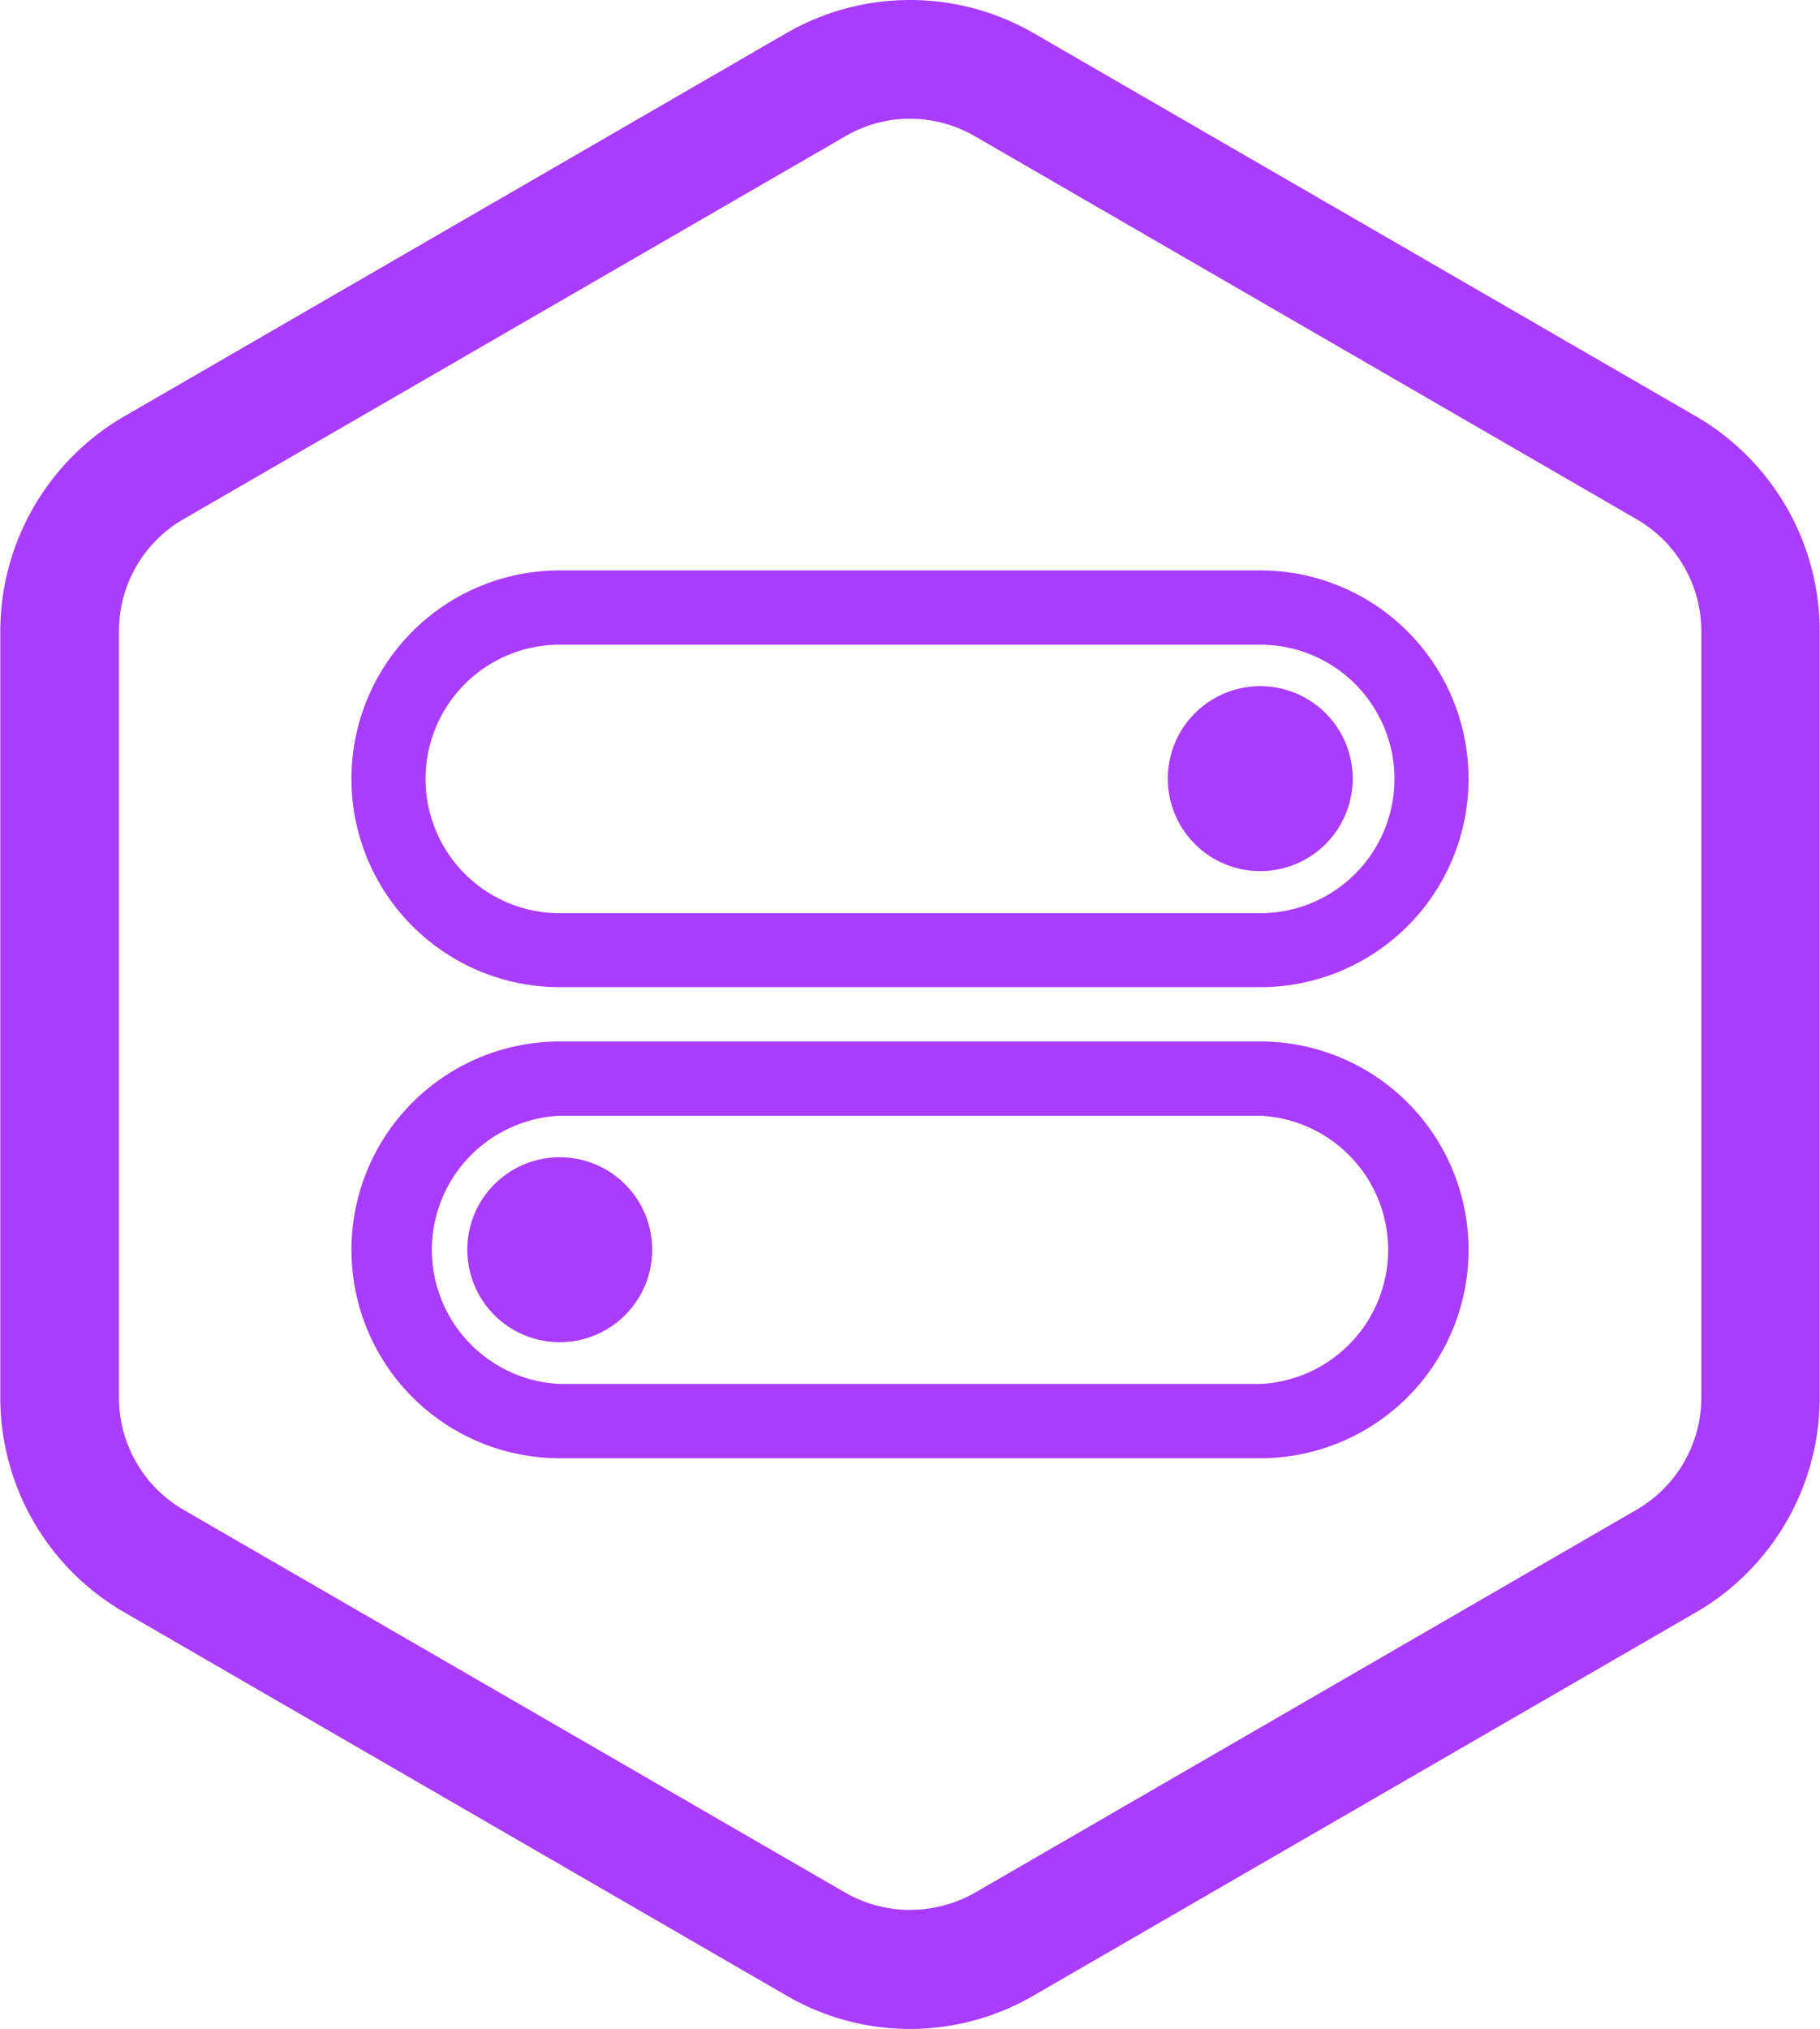
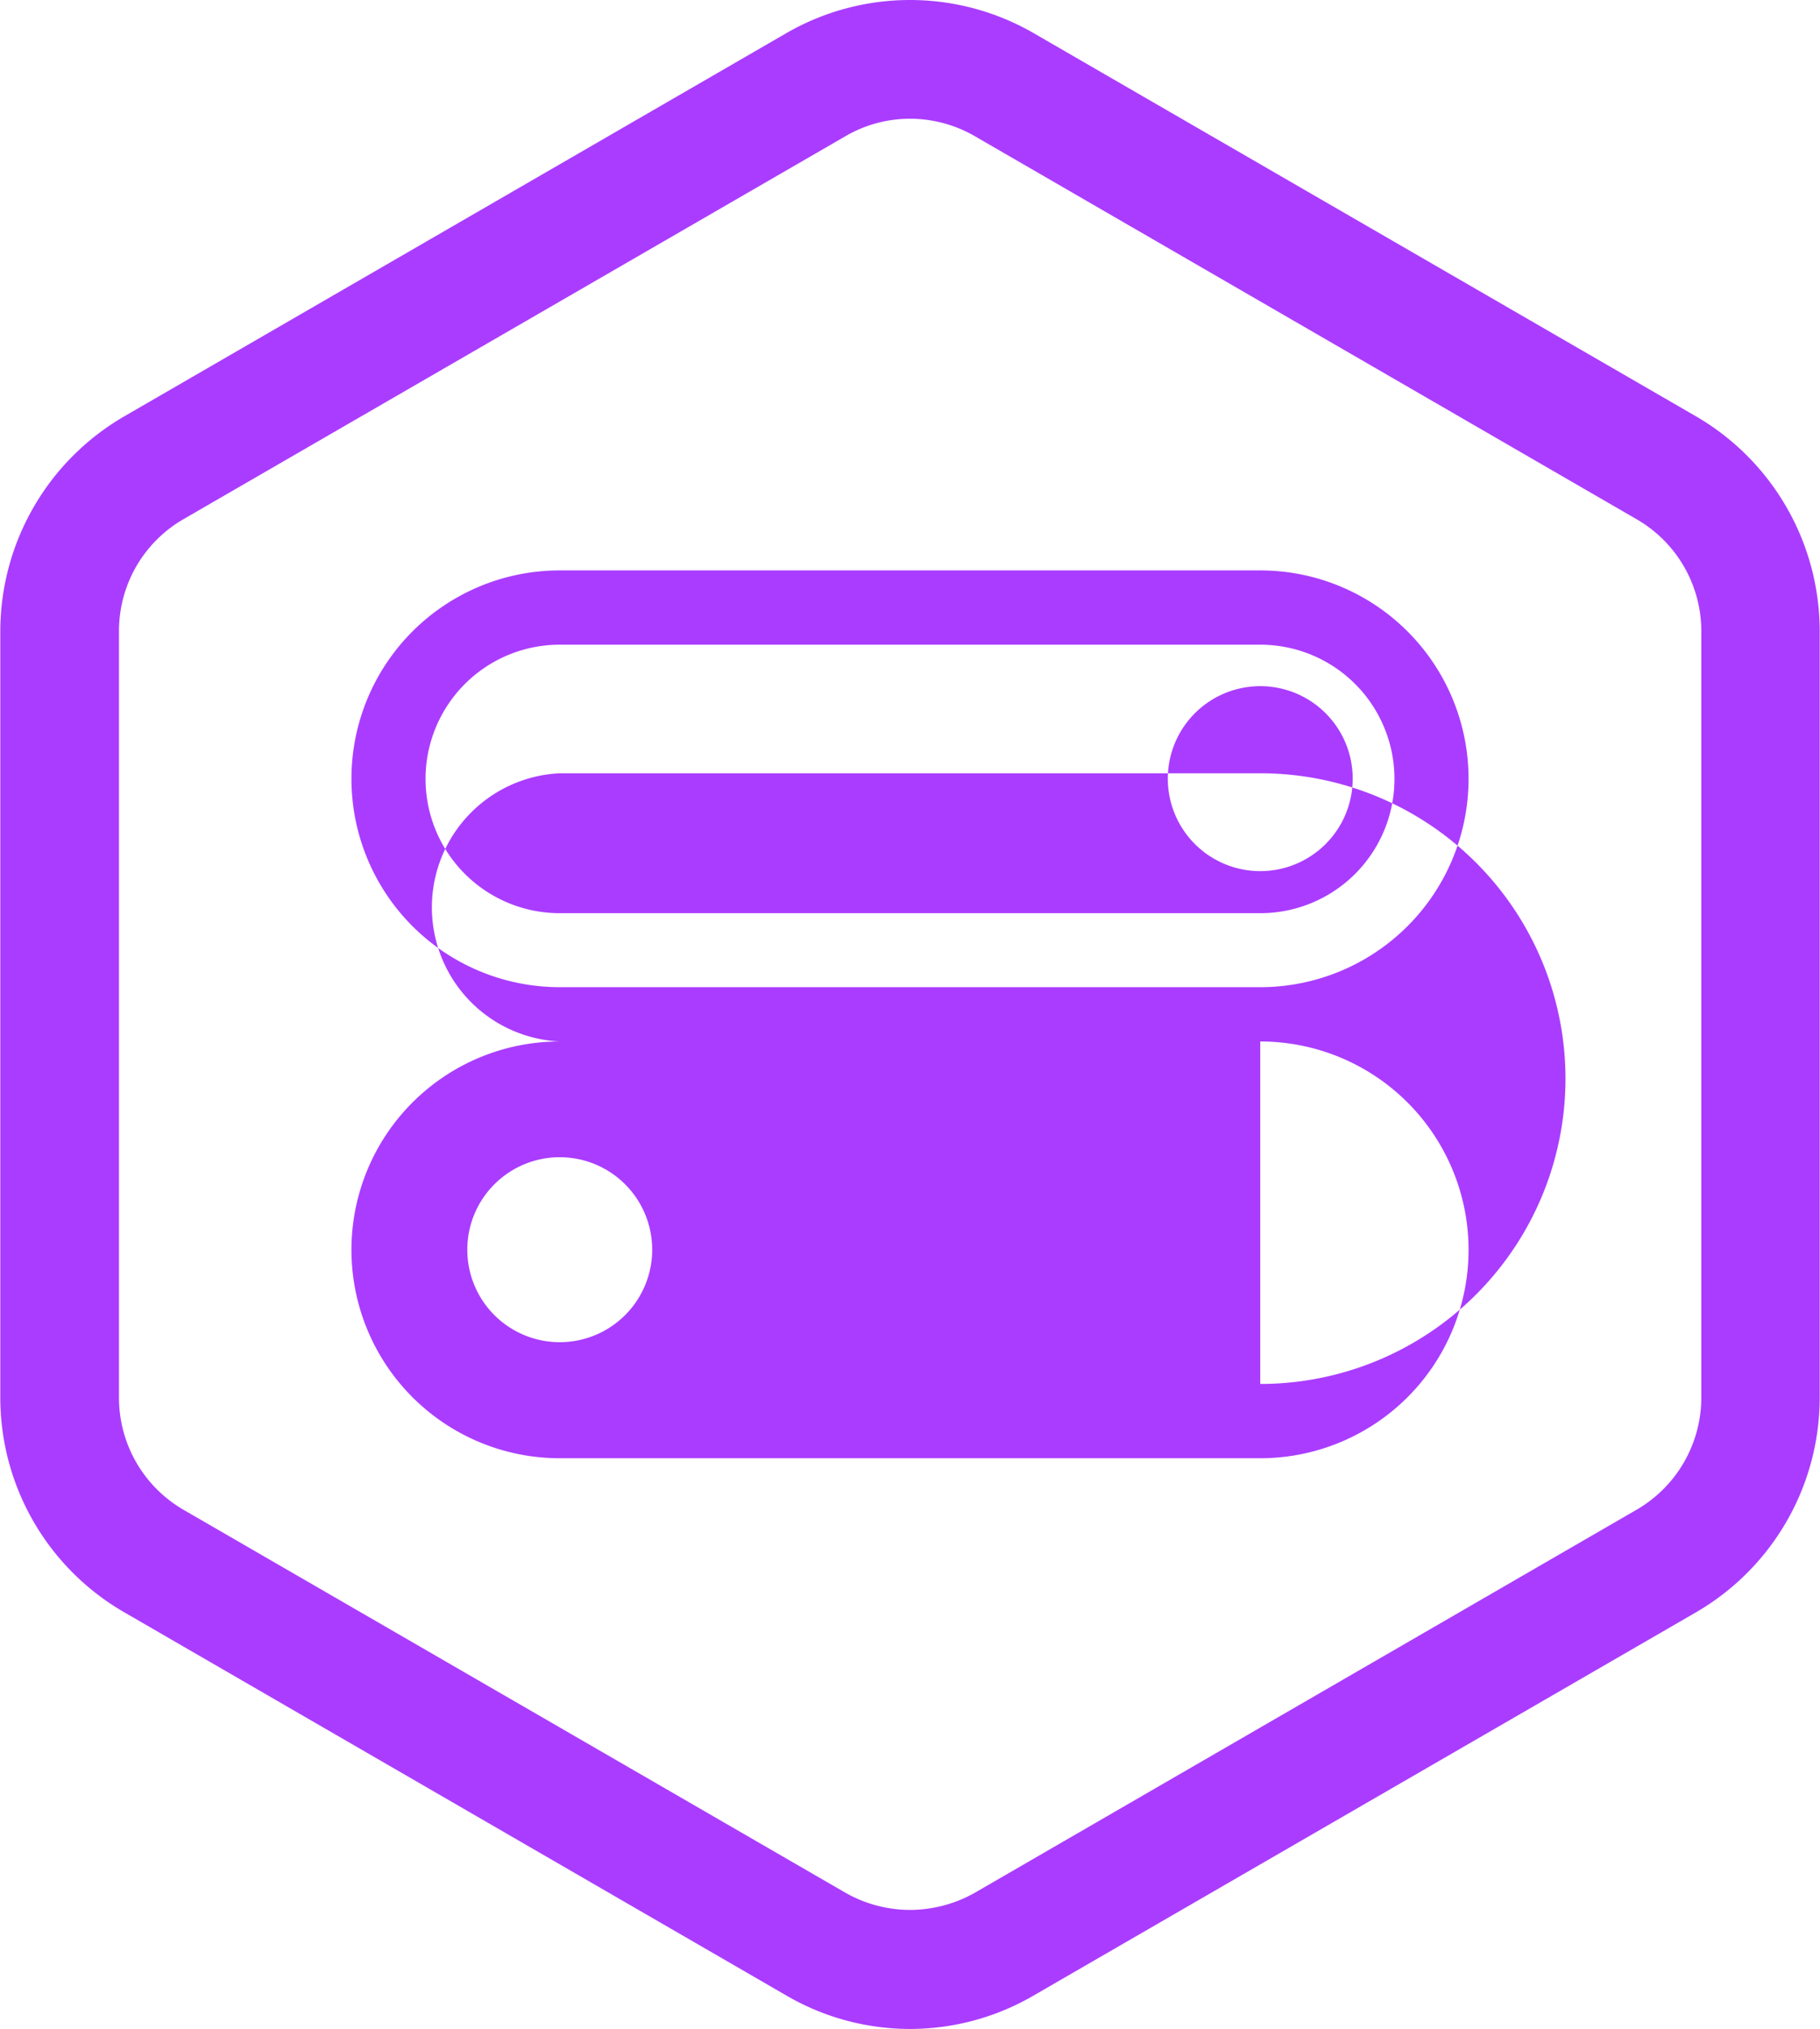
<svg xmlns="http://www.w3.org/2000/svg" width="61.03" height="68" viewBox="0 0 61.03 68">
  <defs>
    <style> .cls-1 { fill: #aa3cff; fill-rule: evenodd; } </style>
  </defs>
-   <path id="icon_interface" data-name="icon interface" class="cls-1" d="M1242.82,1433.93l-22.22-12.85a8.294,8.294,0,0,0-8.29,0l-22.21,12.85a8.336,8.336,0,0,0-4.15,7.19v25.7a8.311,8.311,0,0,0,4.15,7.19l22.21,12.85a8.23,8.23,0,0,0,8.29,0l22.22-12.85a8.323,8.323,0,0,0,4.14-7.19v-25.7A8.335,8.335,0,0,0,1242.82,1433.93Zm0.17,32.89a4.35,4.35,0,0,1-2.16,3.75l-22.21,12.85a4.441,4.441,0,0,1-2.16.57,4.384,4.384,0,0,1-2.16-.57l-22.22-12.85a4.341,4.341,0,0,1-2.15-3.75v-25.7a4.325,4.325,0,0,1,2.15-3.74l22.22-12.85a4.29,4.29,0,0,1,2.16-.58,4.345,4.345,0,0,1,2.16.58l22.21,12.85a4.334,4.334,0,0,1,2.16,3.74v25.7Zm-35.18-4.95a3.1,3.1,0,1,1-3.1-3.11A3.1,3.1,0,0,1,1207.81,1461.87Zm20.39-22.78h-23.49a6.985,6.985,0,0,0,0,13.97h23.49A6.985,6.985,0,0,0,1228.2,1439.09Zm0,11.49h-23.49a4.5,4.5,0,0,1,0-9h23.49A4.5,4.5,0,0,1,1228.2,1450.58Zm3.1-4.5a3.1,3.1,0,1,1-3.1-3.11A3.1,3.1,0,0,1,1231.3,1446.08Zm-3.1,8.8h-23.49a6.985,6.985,0,0,0,0,13.97h23.49A6.985,6.985,0,0,0,1228.2,1454.88Zm0,11.48h-23.49a4.5,4.5,0,0,1,0-8.99h23.49A4.5,4.5,0,0,1,1228.2,1466.36Z" transform="translate(-1185.94 -1419.97)" />
+   <path id="icon_interface" data-name="icon interface" class="cls-1" d="M1242.82,1433.93l-22.22-12.85a8.294,8.294,0,0,0-8.29,0l-22.21,12.85a8.336,8.336,0,0,0-4.15,7.19v25.7a8.311,8.311,0,0,0,4.15,7.19l22.21,12.85a8.23,8.23,0,0,0,8.29,0l22.22-12.85a8.323,8.323,0,0,0,4.14-7.19v-25.7A8.335,8.335,0,0,0,1242.82,1433.93Zm0.17,32.89a4.35,4.35,0,0,1-2.16,3.75l-22.21,12.85a4.441,4.441,0,0,1-2.16.57,4.384,4.384,0,0,1-2.16-.57l-22.22-12.85a4.341,4.341,0,0,1-2.15-3.75v-25.7a4.325,4.325,0,0,1,2.15-3.74l22.22-12.85a4.29,4.29,0,0,1,2.16-.58,4.345,4.345,0,0,1,2.16.58l22.21,12.85a4.334,4.334,0,0,1,2.16,3.74v25.7Zm-35.18-4.95a3.1,3.1,0,1,1-3.1-3.11A3.1,3.1,0,0,1,1207.81,1461.87Zm20.39-22.78h-23.49a6.985,6.985,0,0,0,0,13.97h23.49A6.985,6.985,0,0,0,1228.2,1439.09Zm0,11.49h-23.49a4.5,4.5,0,0,1,0-9h23.49A4.5,4.5,0,0,1,1228.2,1450.58Zm3.1-4.5a3.1,3.1,0,1,1-3.1-3.11A3.1,3.1,0,0,1,1231.3,1446.08Zm-3.1,8.8h-23.49a6.985,6.985,0,0,0,0,13.97h23.49A6.985,6.985,0,0,0,1228.2,1454.88Zh-23.49a4.5,4.5,0,0,1,0-8.99h23.49A4.5,4.5,0,0,1,1228.2,1466.36Z" transform="translate(-1185.94 -1419.97)" />
</svg>